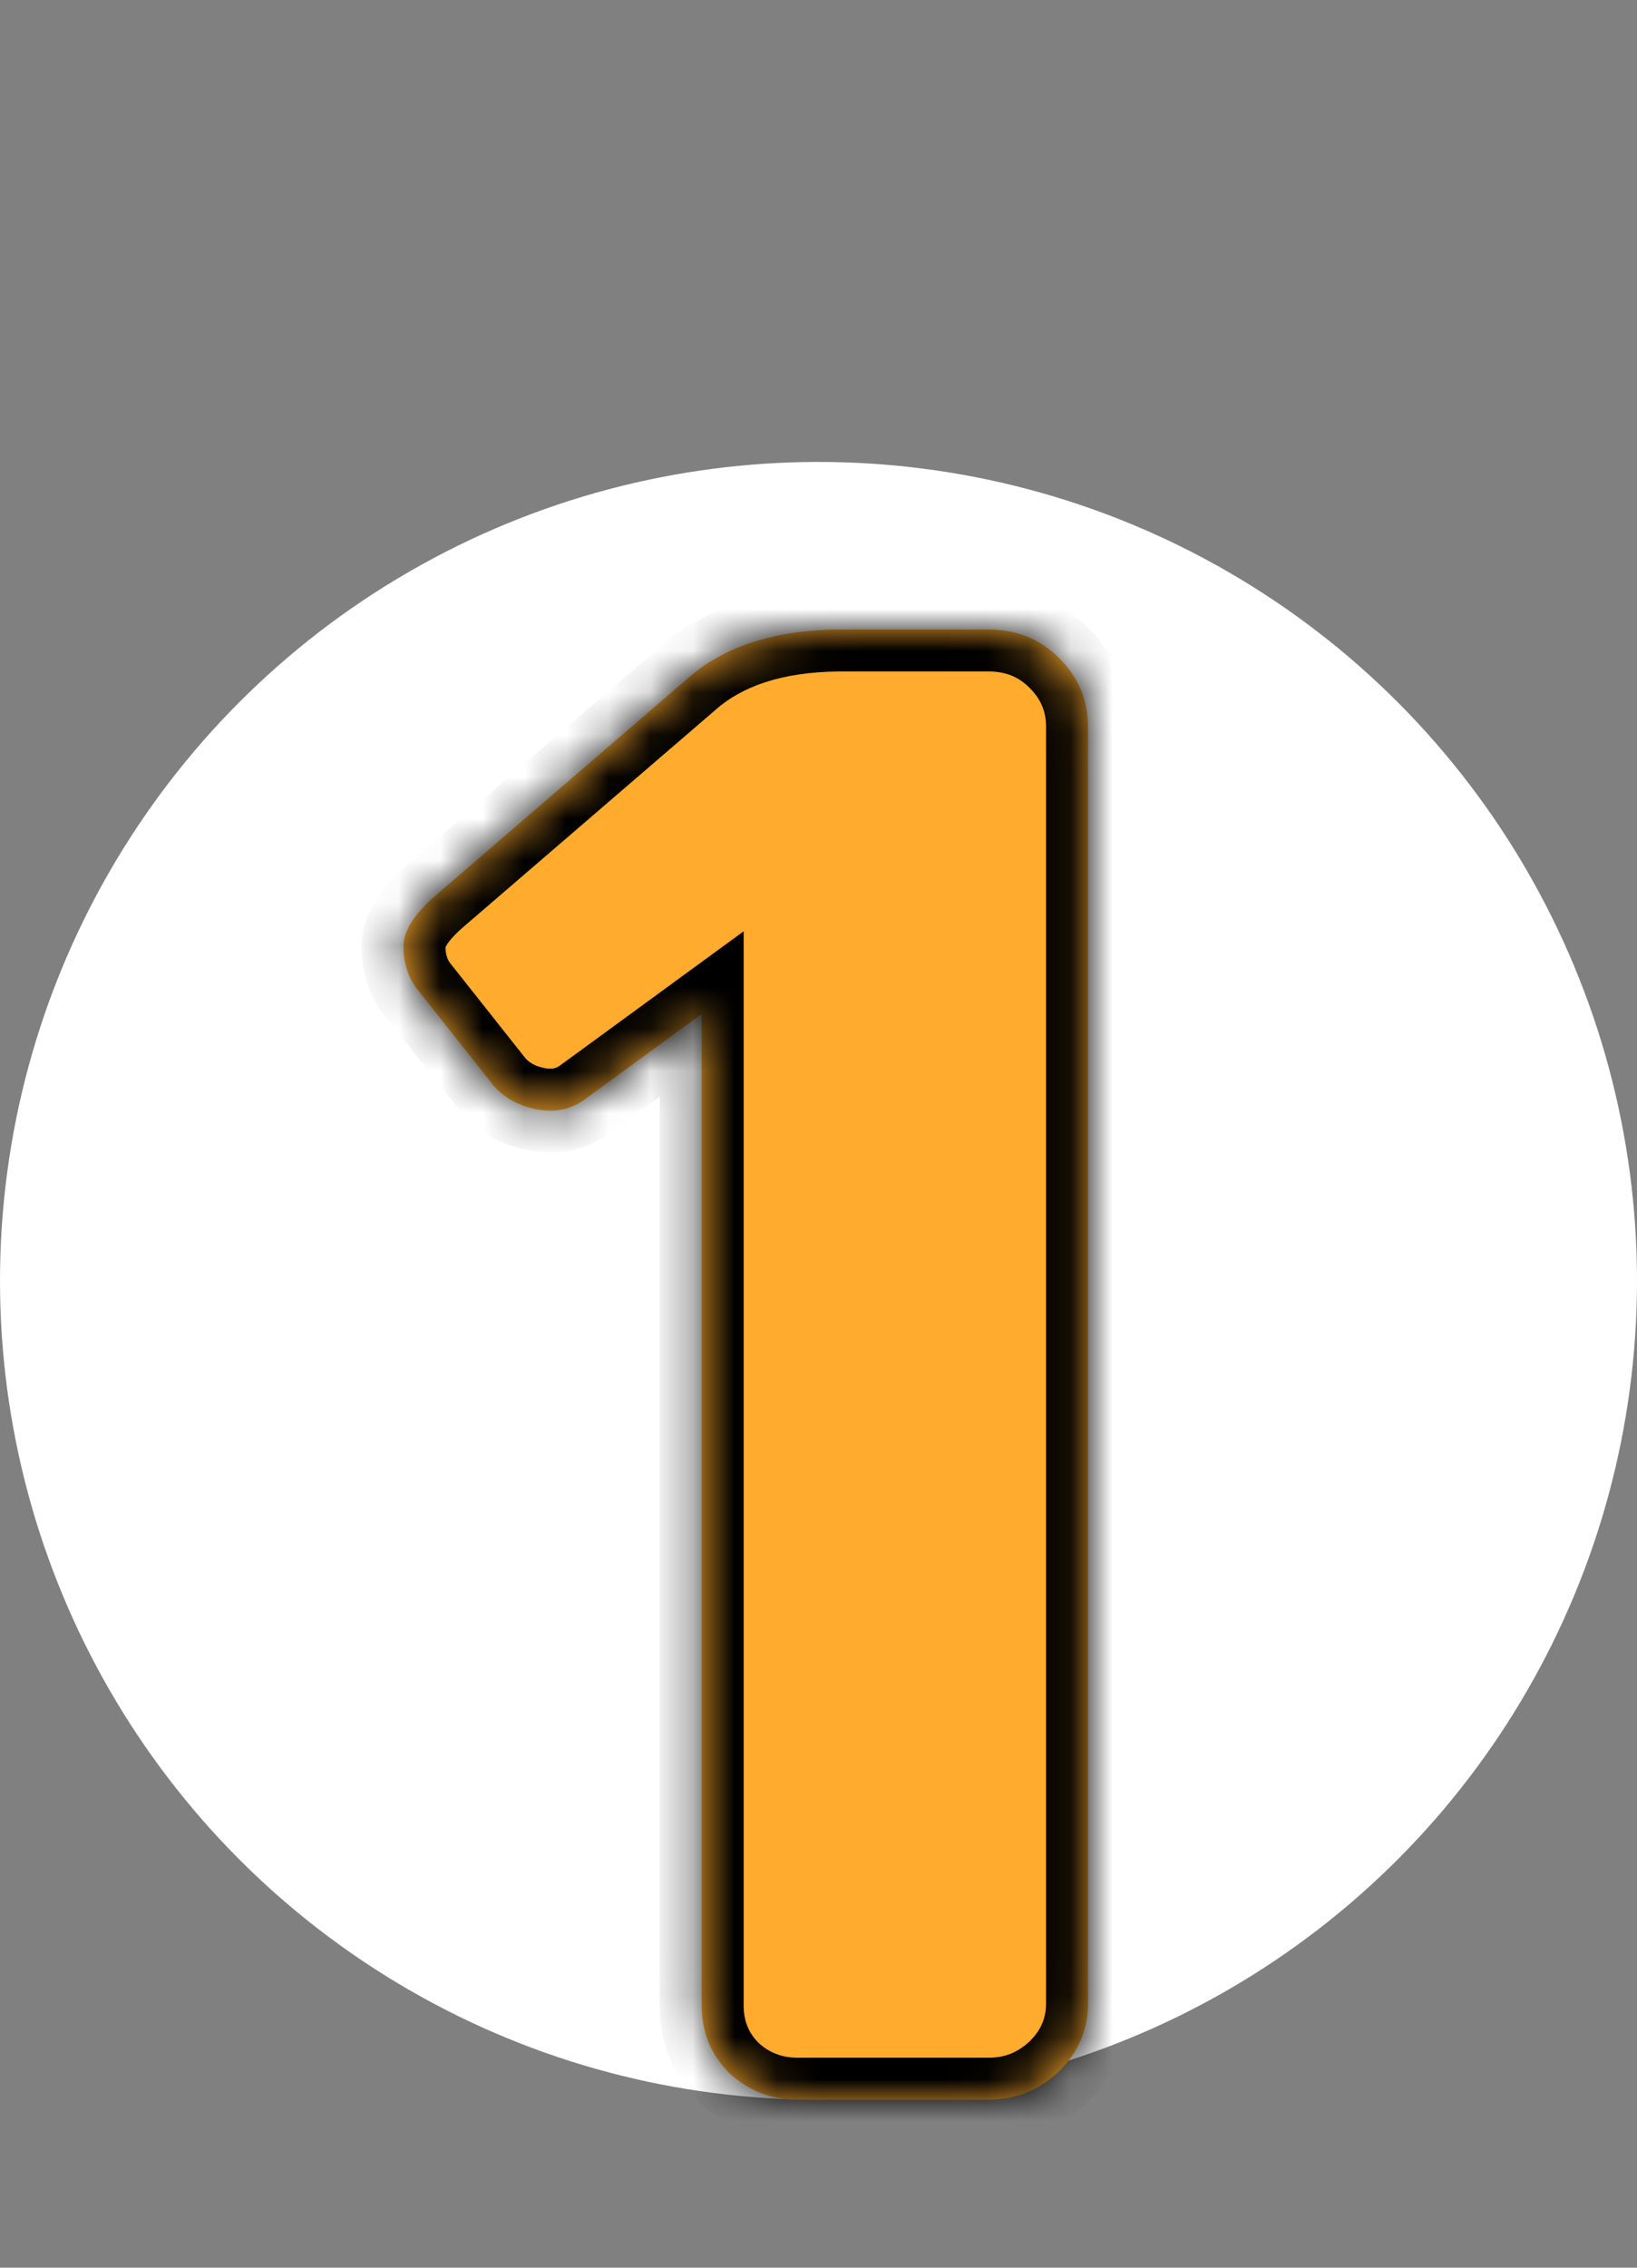
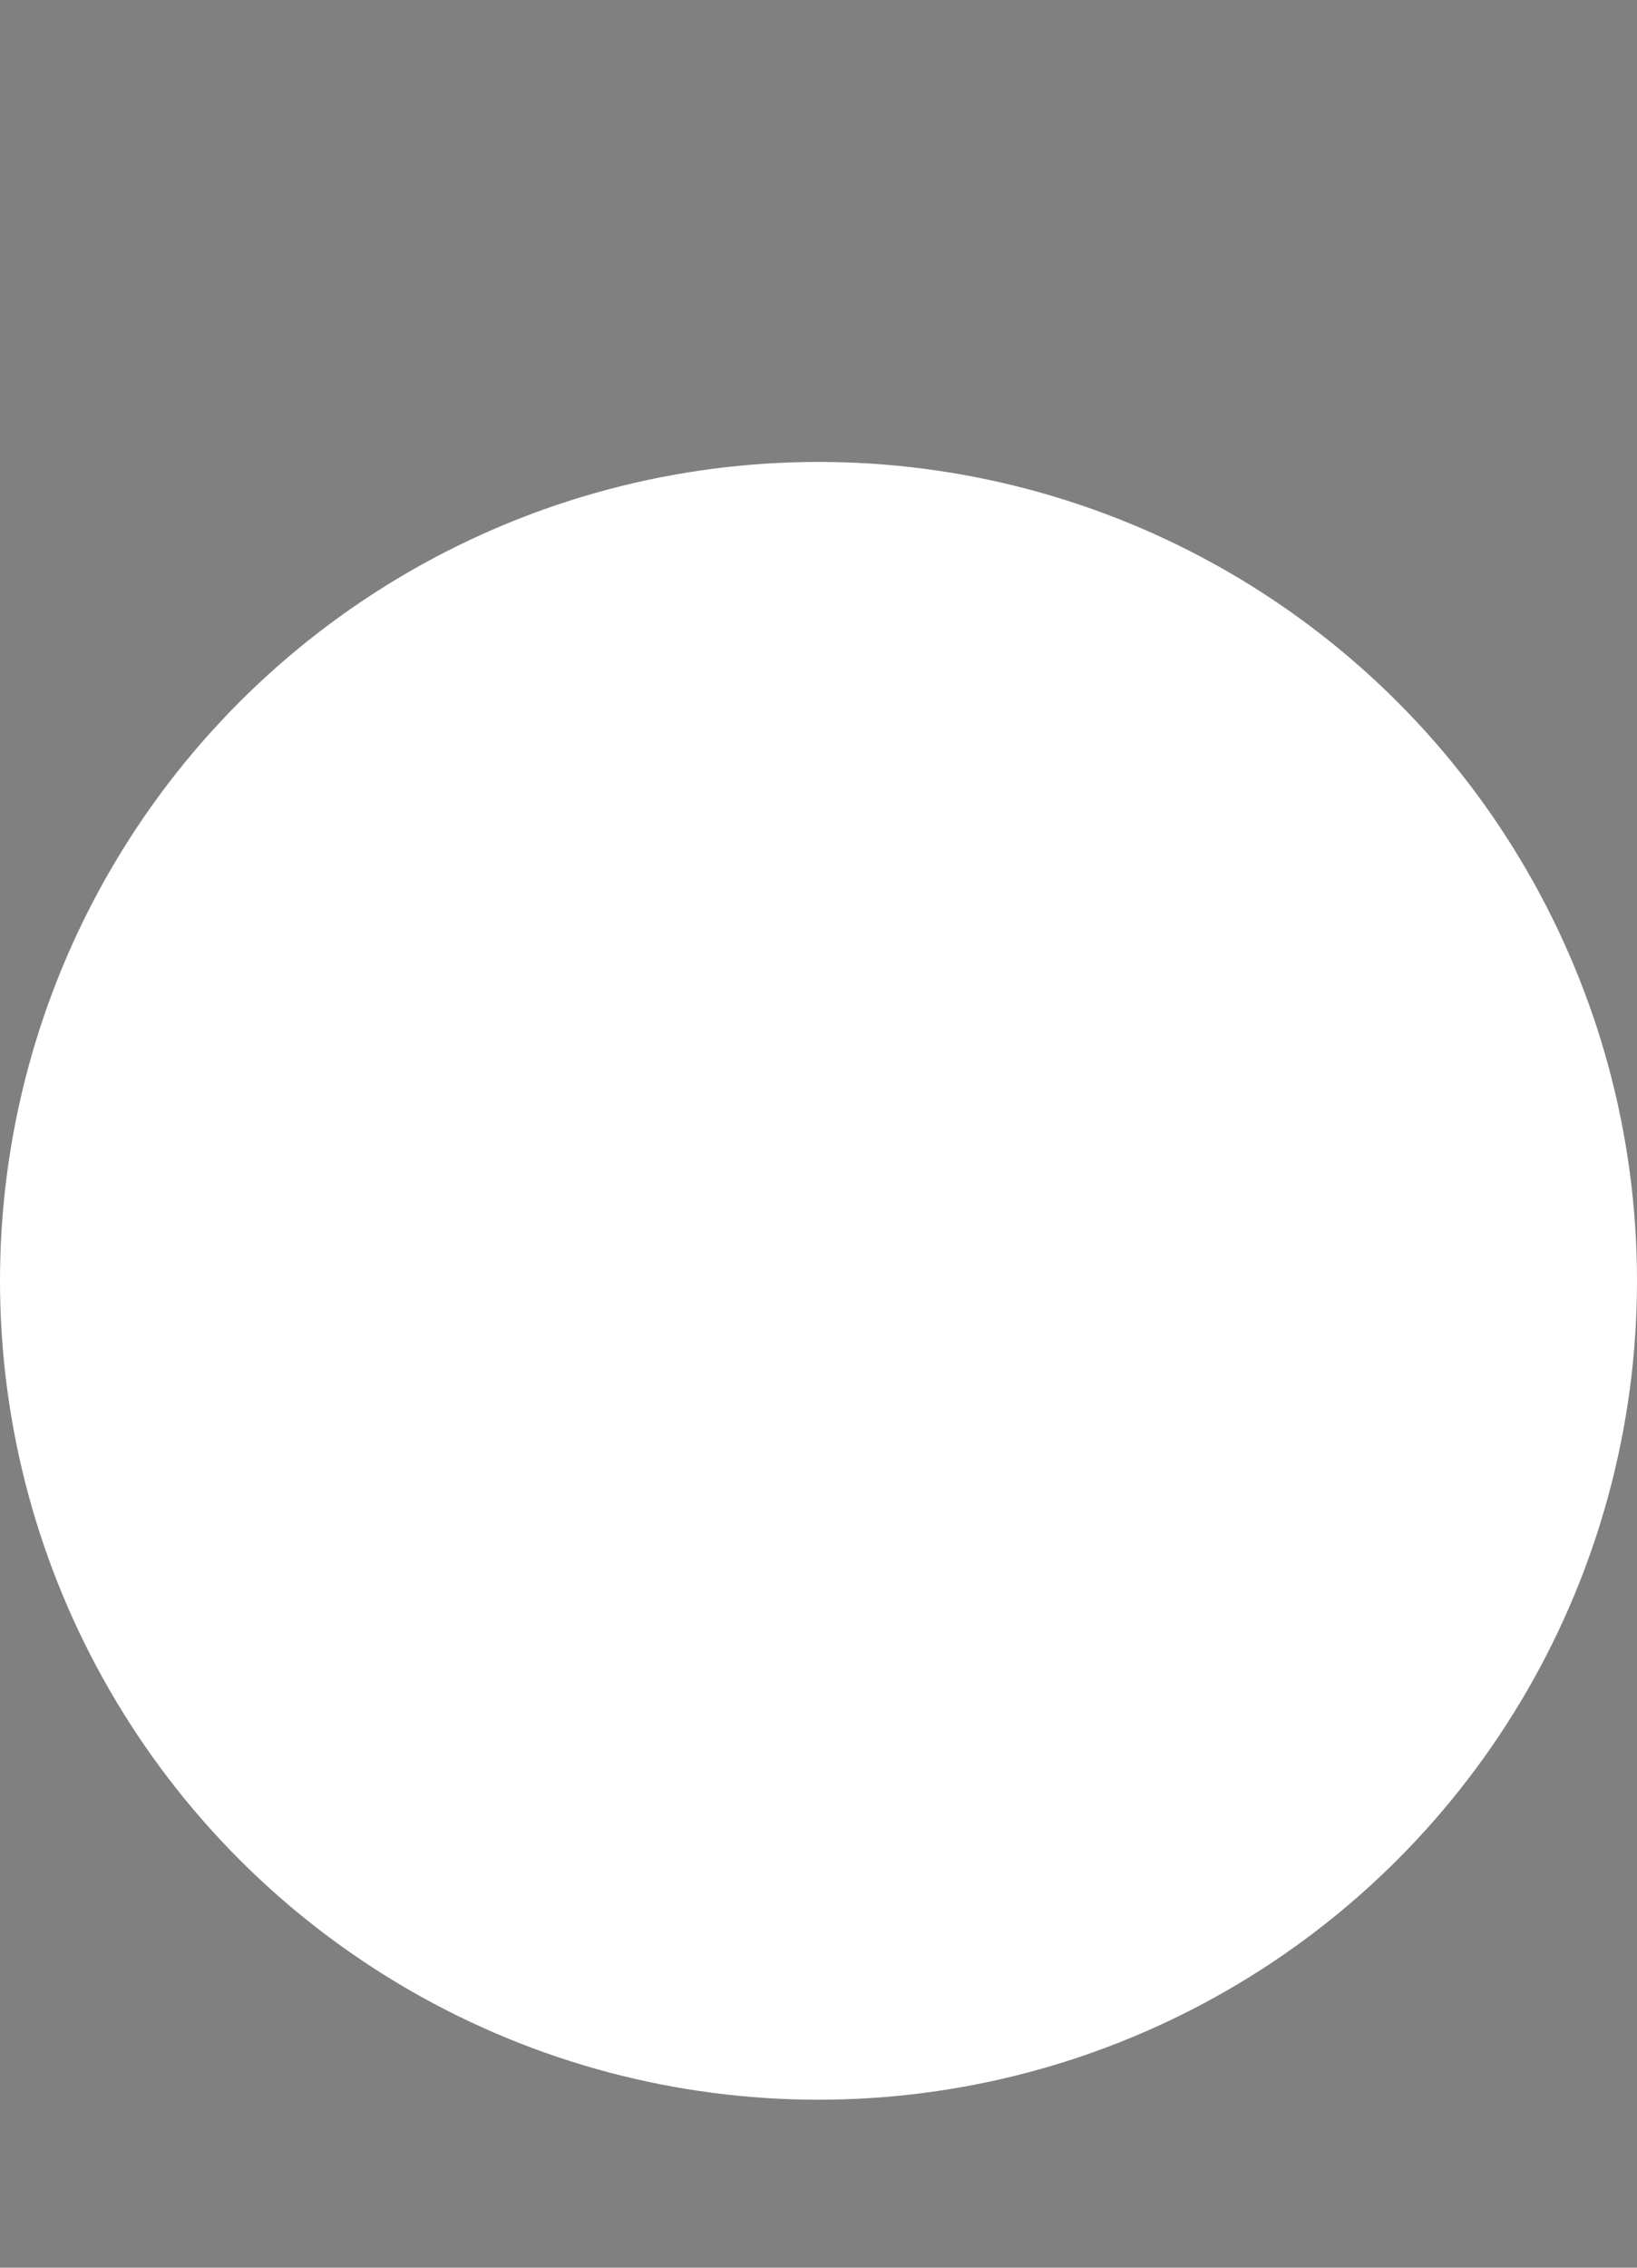
<svg xmlns="http://www.w3.org/2000/svg" width="39" height="54" viewBox="0 0 39 54" fill="none">
  <rect x="0" y="0" width="39" height="54" fill="#808080" stroke="none" />
  <circle cx="19.5" cy="30.5" r="19.5" fill="white" />
  <mask id="path-2-inside-1_54_16" fill="white">
-     <path d="M9.905 23.511C9.71 23.234 9.612 22.909 9.612 22.534C9.612 22.16 9.881 21.745 10.418 21.289L16.375 16.162C17.238 15.397 18.434 15.007 19.964 14.99H23.553C24.22 14.99 24.782 15.218 25.237 15.674C25.693 16.13 25.921 16.675 25.921 17.31L25.921 47.705C25.921 48.34 25.685 48.885 25.213 49.341C24.741 49.78 24.188 50 23.553 50H19.012C18.377 50 17.832 49.788 17.376 49.365C16.936 48.926 16.717 48.389 16.717 47.754L16.717 24.145L13.909 26.196C13.584 26.424 13.209 26.497 12.786 26.416C12.363 26.335 12.021 26.148 11.761 25.855L9.905 23.511Z" />
-   </mask>
-   <path d="M9.905 23.511C9.71 23.234 9.612 22.909 9.612 22.534C9.612 22.16 9.881 21.745 10.418 21.289L16.375 16.162C17.238 15.397 18.434 15.007 19.964 14.99H23.553C24.22 14.99 24.782 15.218 25.237 15.674C25.693 16.13 25.921 16.675 25.921 17.31L25.921 47.705C25.921 48.34 25.685 48.885 25.213 49.341C24.741 49.78 24.188 50 23.553 50H19.012C18.377 50 17.832 49.788 17.376 49.365C16.936 48.926 16.717 48.389 16.717 47.754L16.717 24.145L13.909 26.196C13.584 26.424 13.209 26.497 12.786 26.416C12.363 26.335 12.021 26.148 11.761 25.855L9.905 23.511Z" fill="#FFAB2D" />
-   <path d="M9.905 23.511L9.088 24.087L9.104 24.11L9.121 24.131L9.905 23.511ZM10.418 21.289L11.065 22.052L11.07 22.047L10.418 21.289ZM16.375 16.162L17.027 16.92L17.033 16.915L17.038 16.91L16.375 16.162ZM19.964 14.99V13.99L19.953 13.99L19.964 14.99ZM25.237 15.674L25.944 14.967L25.237 15.674ZM25.213 49.341L25.894 50.073L25.901 50.066L25.907 50.06L25.213 49.341ZM17.376 49.365L16.669 50.072L16.682 50.085L16.695 50.098L17.376 49.365ZM16.717 24.145H17.717V22.177L16.127 23.338L16.717 24.145ZM13.909 26.196L14.483 27.015L14.491 27.01L14.499 27.004L13.909 26.196ZM12.786 26.416L12.597 27.398L12.786 26.416ZM11.761 25.855L10.977 26.475L10.994 26.497L11.013 26.519L11.761 25.855ZM10.722 22.934C10.659 22.844 10.612 22.725 10.612 22.534H8.612C8.612 23.092 8.761 23.624 9.088 24.087L10.722 22.934ZM10.612 22.534C10.612 22.593 10.591 22.582 10.653 22.485C10.717 22.387 10.842 22.241 11.065 22.052L9.771 20.527C9.191 21.019 8.612 21.692 8.612 22.534H10.612ZM11.07 22.047L17.027 16.92L15.723 15.404L9.766 20.531L11.07 22.047ZM17.038 16.91C17.669 16.351 18.606 16.005 19.974 15.99L19.953 13.99C18.262 14.008 16.806 14.443 15.711 15.414L17.038 16.91ZM19.964 15.99H23.553V13.99H19.964V15.99ZM23.553 15.99C23.965 15.99 24.269 16.12 24.53 16.381L25.944 14.967C25.294 14.316 24.475 13.99 23.553 13.99V15.99ZM24.53 16.381C24.802 16.652 24.921 16.945 24.921 17.31H26.921C26.921 16.405 26.584 15.607 25.944 14.967L24.53 16.381ZM24.921 17.31L24.921 47.705H26.921L26.921 17.31H24.921ZM24.921 47.705C24.921 48.059 24.802 48.347 24.518 48.621L25.907 50.06C26.567 49.423 26.921 48.621 26.921 47.705H24.921ZM24.532 48.609C24.241 48.879 23.93 49 23.553 49V51C24.445 51 25.241 50.681 25.894 50.073L24.532 48.609ZM23.553 49H19.012V51H23.553V49ZM19.012 49C18.624 49 18.323 48.88 18.056 48.632L16.695 50.098C17.34 50.697 18.13 51 19.012 51V49ZM18.083 48.658C17.836 48.411 17.717 48.13 17.717 47.754H15.717C15.717 48.648 16.037 49.441 16.669 50.072L18.083 48.658ZM17.717 47.754L17.717 24.145H15.717V47.754H17.717ZM16.127 23.338L13.319 25.389L14.499 27.004L17.307 24.953L16.127 23.338ZM13.336 25.377C13.252 25.436 13.157 25.469 12.975 25.434L12.597 27.398C13.261 27.526 13.916 27.413 14.483 27.015L13.336 25.377ZM12.975 25.434C12.745 25.39 12.608 25.302 12.508 25.19L11.013 26.519C11.435 26.993 11.981 27.279 12.597 27.398L12.975 25.434ZM12.545 25.234L10.689 22.89L9.121 24.131L10.977 26.475L12.545 25.234Z" fill="black" mask="url(#path-2-inside-1_54_16)" />
+     </mask>
</svg>